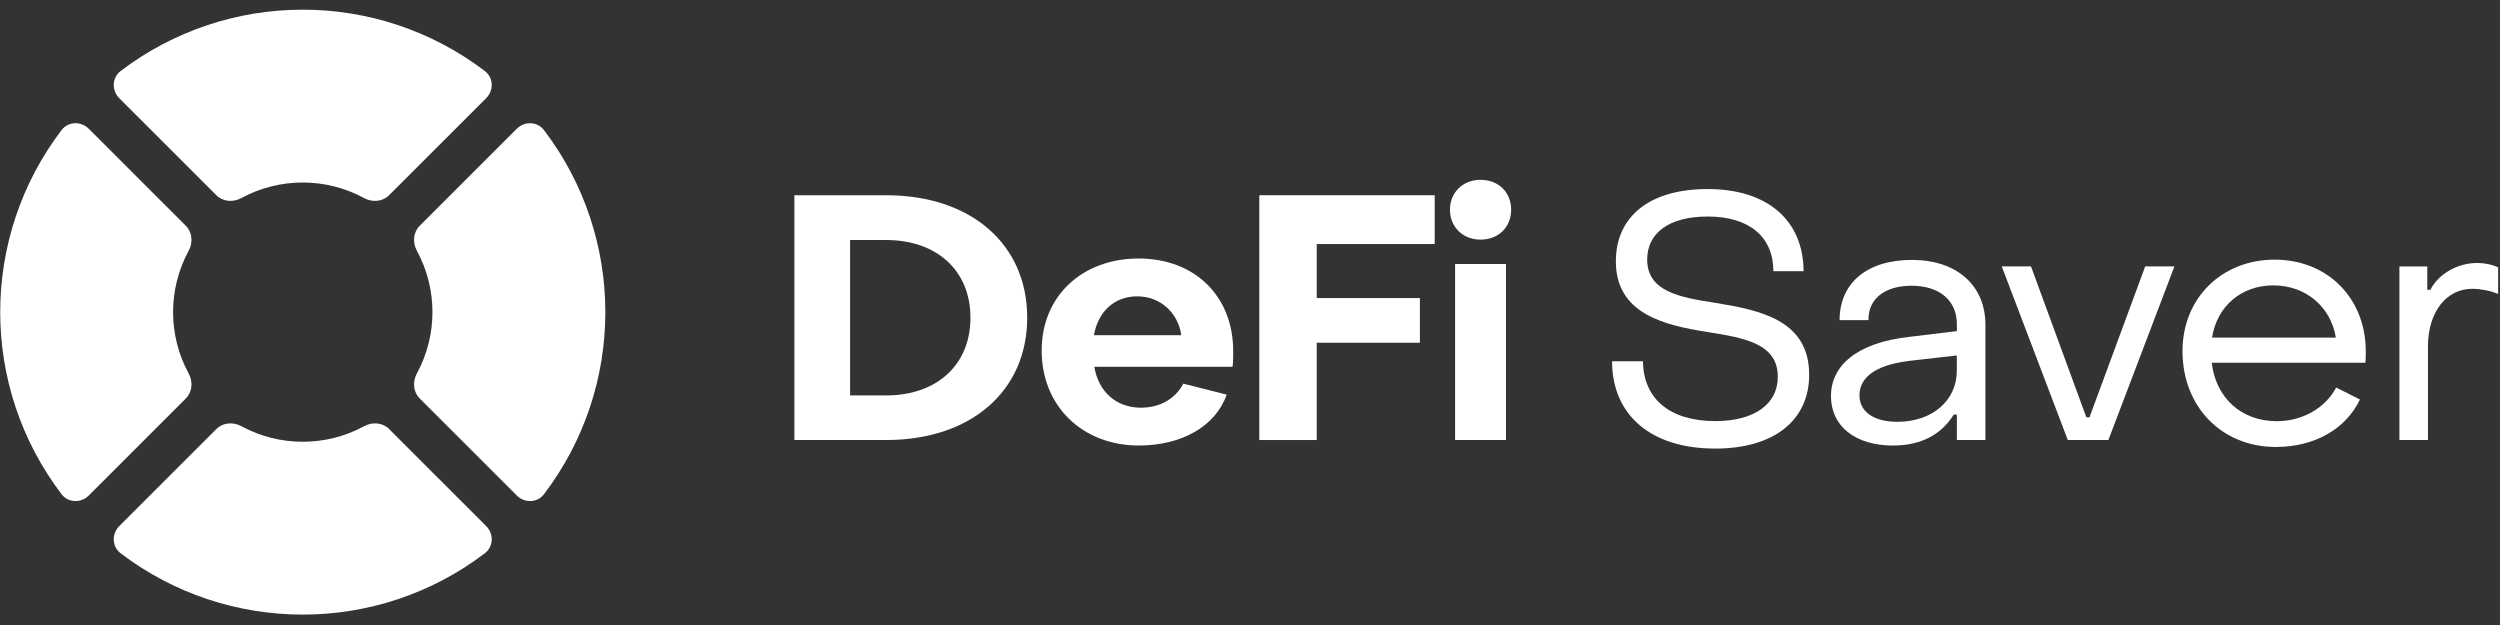
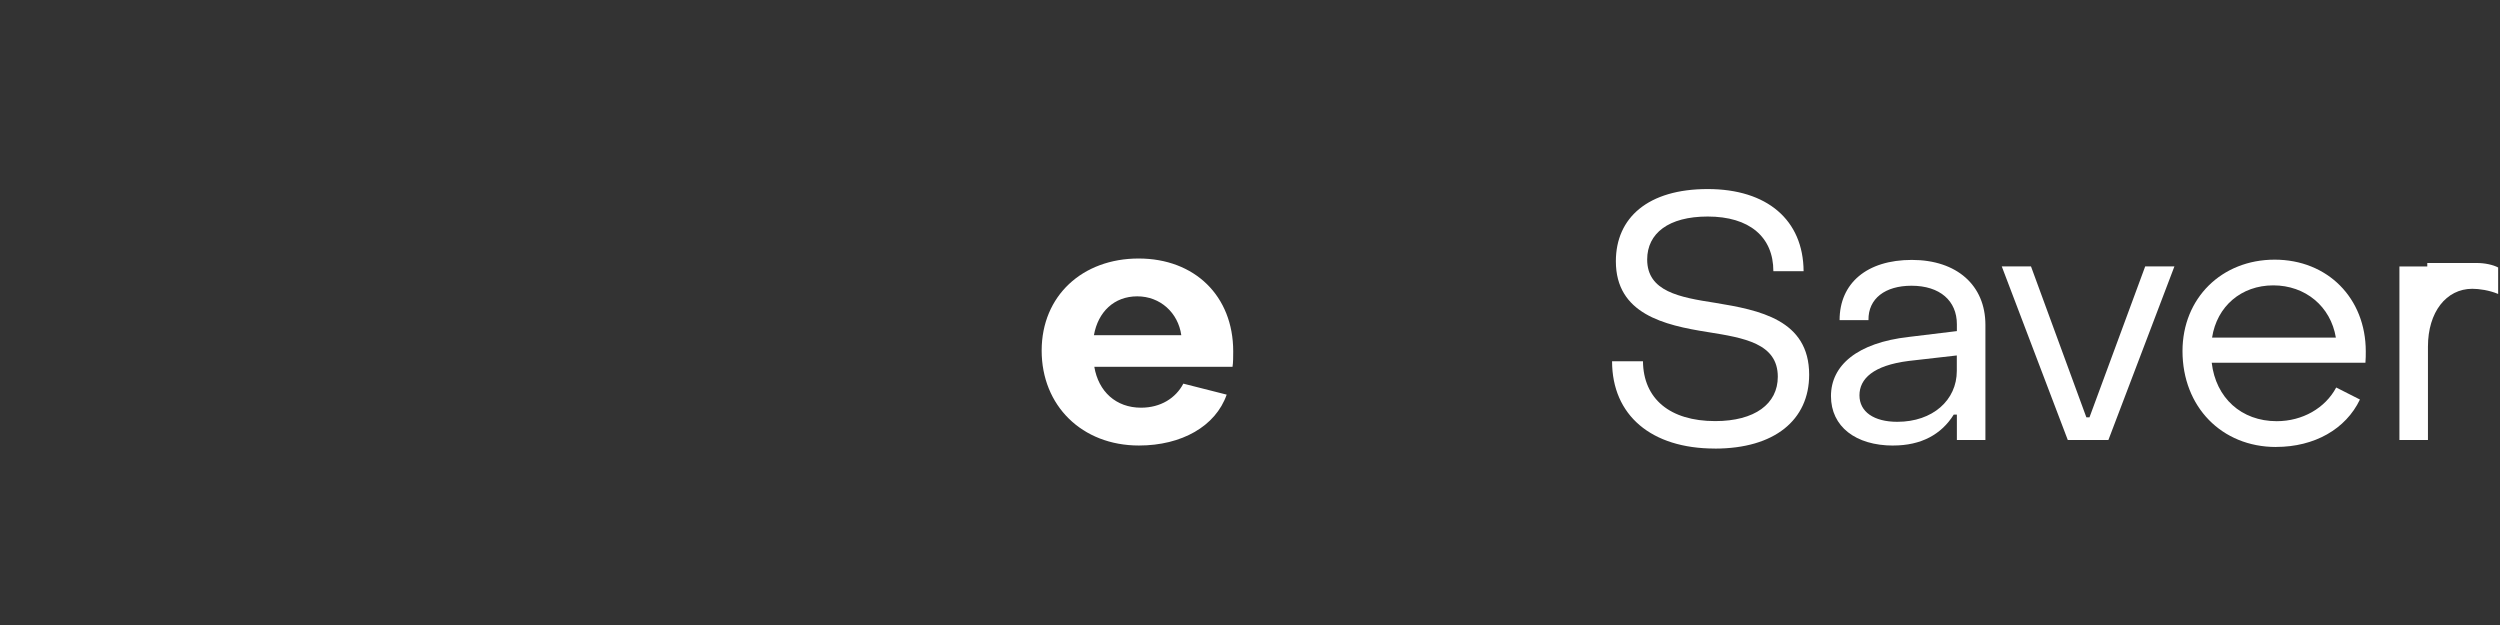
<svg xmlns="http://www.w3.org/2000/svg" width="116" height="29" viewBox="0 0 116 29" fill="none">
  <rect x="0" y="0" width="116" height="29" fill="#333333" stroke="none" />
-   <path fill-rule="evenodd" clip-rule="evenodd" d="M5.533 4.554C5.174 4.195 5.194 3.605 5.596 3.296C10.584 -0.5 17.512 -0.5 22.497 3.296C22.901 3.603 22.92 4.195 22.56 4.554L18.052 9.06C17.749 9.363 17.272 9.397 16.895 9.191C15.119 8.227 12.97 8.227 11.196 9.191C10.819 9.397 10.342 9.363 10.039 9.06L5.531 4.554H5.533ZM23.982 5.972C24.341 5.613 24.931 5.634 25.24 6.036C29.037 11.021 29.037 17.947 25.24 22.931C24.933 23.335 24.341 23.353 23.982 22.994L19.473 18.487C19.171 18.184 19.137 17.708 19.342 17.331C20.307 15.555 20.307 13.407 19.342 11.633C19.137 11.256 19.171 10.78 19.473 10.477L23.982 5.97V5.972ZM18.054 19.906C17.752 19.603 17.275 19.569 16.897 19.775C15.121 20.739 12.972 20.739 11.198 19.775C10.821 19.569 10.344 19.603 10.041 19.906L5.533 24.412C5.174 24.772 5.194 25.363 5.596 25.671C10.584 29.466 17.512 29.466 22.497 25.671C22.901 25.363 22.92 24.772 22.56 24.412L18.052 19.906H18.054ZM8.624 10.477C8.927 10.78 8.961 11.256 8.755 11.633C7.79 13.409 7.79 15.557 8.755 17.331C8.961 17.708 8.927 18.184 8.624 18.487L4.116 22.994C3.757 23.353 3.165 23.333 2.857 22.931C-0.939 17.945 -0.939 11.019 2.857 6.036C3.165 5.631 3.757 5.613 4.116 5.972L8.624 10.479V10.477Z" fill="white" />
-   <path d="M36.86 20.417H41.12C45.045 20.417 47.662 18.151 47.662 14.738C47.662 11.324 45.045 9.059 41.12 9.059H36.86V20.415V20.417ZM39.445 18.345V11.137H41.12C43.45 11.137 45.029 12.54 45.029 14.742C45.029 16.945 43.45 18.348 41.12 18.348H39.445V18.345Z" fill="white" />
  <path d="M52.848 20.672C54.825 20.672 56.407 19.779 56.918 18.311L54.907 17.801C54.556 18.472 53.854 18.917 52.945 18.917C51.781 18.917 50.968 18.167 50.776 17.019H57.189C57.221 16.843 57.221 16.509 57.221 16.301C57.221 13.732 55.433 11.995 52.832 11.995C50.231 11.995 48.333 13.719 48.333 16.269C48.333 18.82 50.2 20.672 52.848 20.672ZM50.758 15.553C50.95 14.469 51.698 13.75 52.769 13.75C53.84 13.75 54.667 14.516 54.812 15.553H50.76H50.758Z" fill="white" />
-   <path d="M58.432 20.417H61.096V15.903H65.883V13.83H61.096V11.324H66.57V9.059H58.432V20.415V20.417Z" fill="white" />
-   <path d="M68.698 11.118C69.527 11.118 70.117 10.544 70.117 9.731C70.117 8.918 69.527 8.344 68.698 8.344C67.869 8.344 67.279 8.933 67.279 9.731C67.279 10.528 67.869 11.118 68.698 11.118ZM67.516 20.416H69.877V12.249H67.516V20.416Z" fill="white" />
  <path d="M79.572 20.815C82.334 20.815 83.945 19.491 83.945 17.386C83.945 14.833 81.631 14.388 79.588 14.052C77.929 13.796 76.429 13.525 76.429 12.041C76.429 10.828 77.419 10.047 79.238 10.047C81.168 10.047 82.284 10.989 82.284 12.583H83.687C83.671 10.207 81.997 8.772 79.236 8.772C76.474 8.772 74.976 10.096 74.976 12.123C74.976 14.562 77.211 15.089 79.236 15.407C80.926 15.678 82.49 15.933 82.49 17.481C82.49 18.741 81.421 19.539 79.586 19.539C77.48 19.539 76.25 18.502 76.234 16.762H74.8C74.8 19.268 76.619 20.813 79.57 20.813L79.572 20.815Z" fill="white" />
  <path d="M87.845 20.672C89.138 20.672 90.08 20.161 90.654 19.237H90.799V20.416H92.123V15.074C92.123 13.24 90.799 12.06 88.708 12.06C86.618 12.06 85.357 13.145 85.357 14.853H86.697C86.681 13.847 87.479 13.258 88.692 13.258C90.017 13.258 90.799 13.96 90.799 15.045V15.363L88.564 15.634C86.171 15.905 84.957 16.958 84.957 18.377C84.957 19.795 86.105 20.674 87.845 20.674V20.672ZM88.035 19.572C86.95 19.572 86.279 19.109 86.279 18.343C86.279 17.577 86.916 16.956 88.561 16.748L90.796 16.493V17.211C90.796 18.566 89.68 19.572 88.035 19.572Z" fill="white" />
  <path d="M95.946 20.417H97.829L100.893 12.361H99.537L96.952 19.364H96.807L94.238 12.361H92.882L95.946 20.417Z" fill="white" />
  <path d="M105.607 20.738C107.395 20.738 108.845 19.909 109.501 18.538L108.4 17.98C107.889 18.938 106.836 19.543 105.639 19.543C103.996 19.543 102.814 18.459 102.624 16.832H109.756C109.772 16.656 109.772 16.466 109.772 16.306C109.772 13.835 108 12.048 105.544 12.048C103.087 12.048 101.268 13.835 101.268 16.29C101.268 18.875 103.087 20.74 105.607 20.74V20.738ZM102.64 15.665C102.864 14.212 103.996 13.241 105.481 13.241C106.965 13.241 108.145 14.214 108.384 15.665H102.64Z" fill="white" />
-   <path d="M111.333 20.417H112.657V16.08C112.657 14.485 113.502 13.4 114.716 13.4C115.019 13.4 115.498 13.464 115.914 13.64V12.411C115.674 12.284 115.292 12.203 114.924 12.203C114.031 12.203 113.136 12.714 112.77 13.448H112.626V12.364H111.333V20.419V20.417Z" fill="white" />
+   <path d="M111.333 20.417H112.657V16.08C112.657 14.485 113.502 13.4 114.716 13.4C115.019 13.4 115.498 13.464 115.914 13.64V12.411C115.674 12.284 115.292 12.203 114.924 12.203H112.626V12.364H111.333V20.419V20.417Z" fill="white" />
</svg>